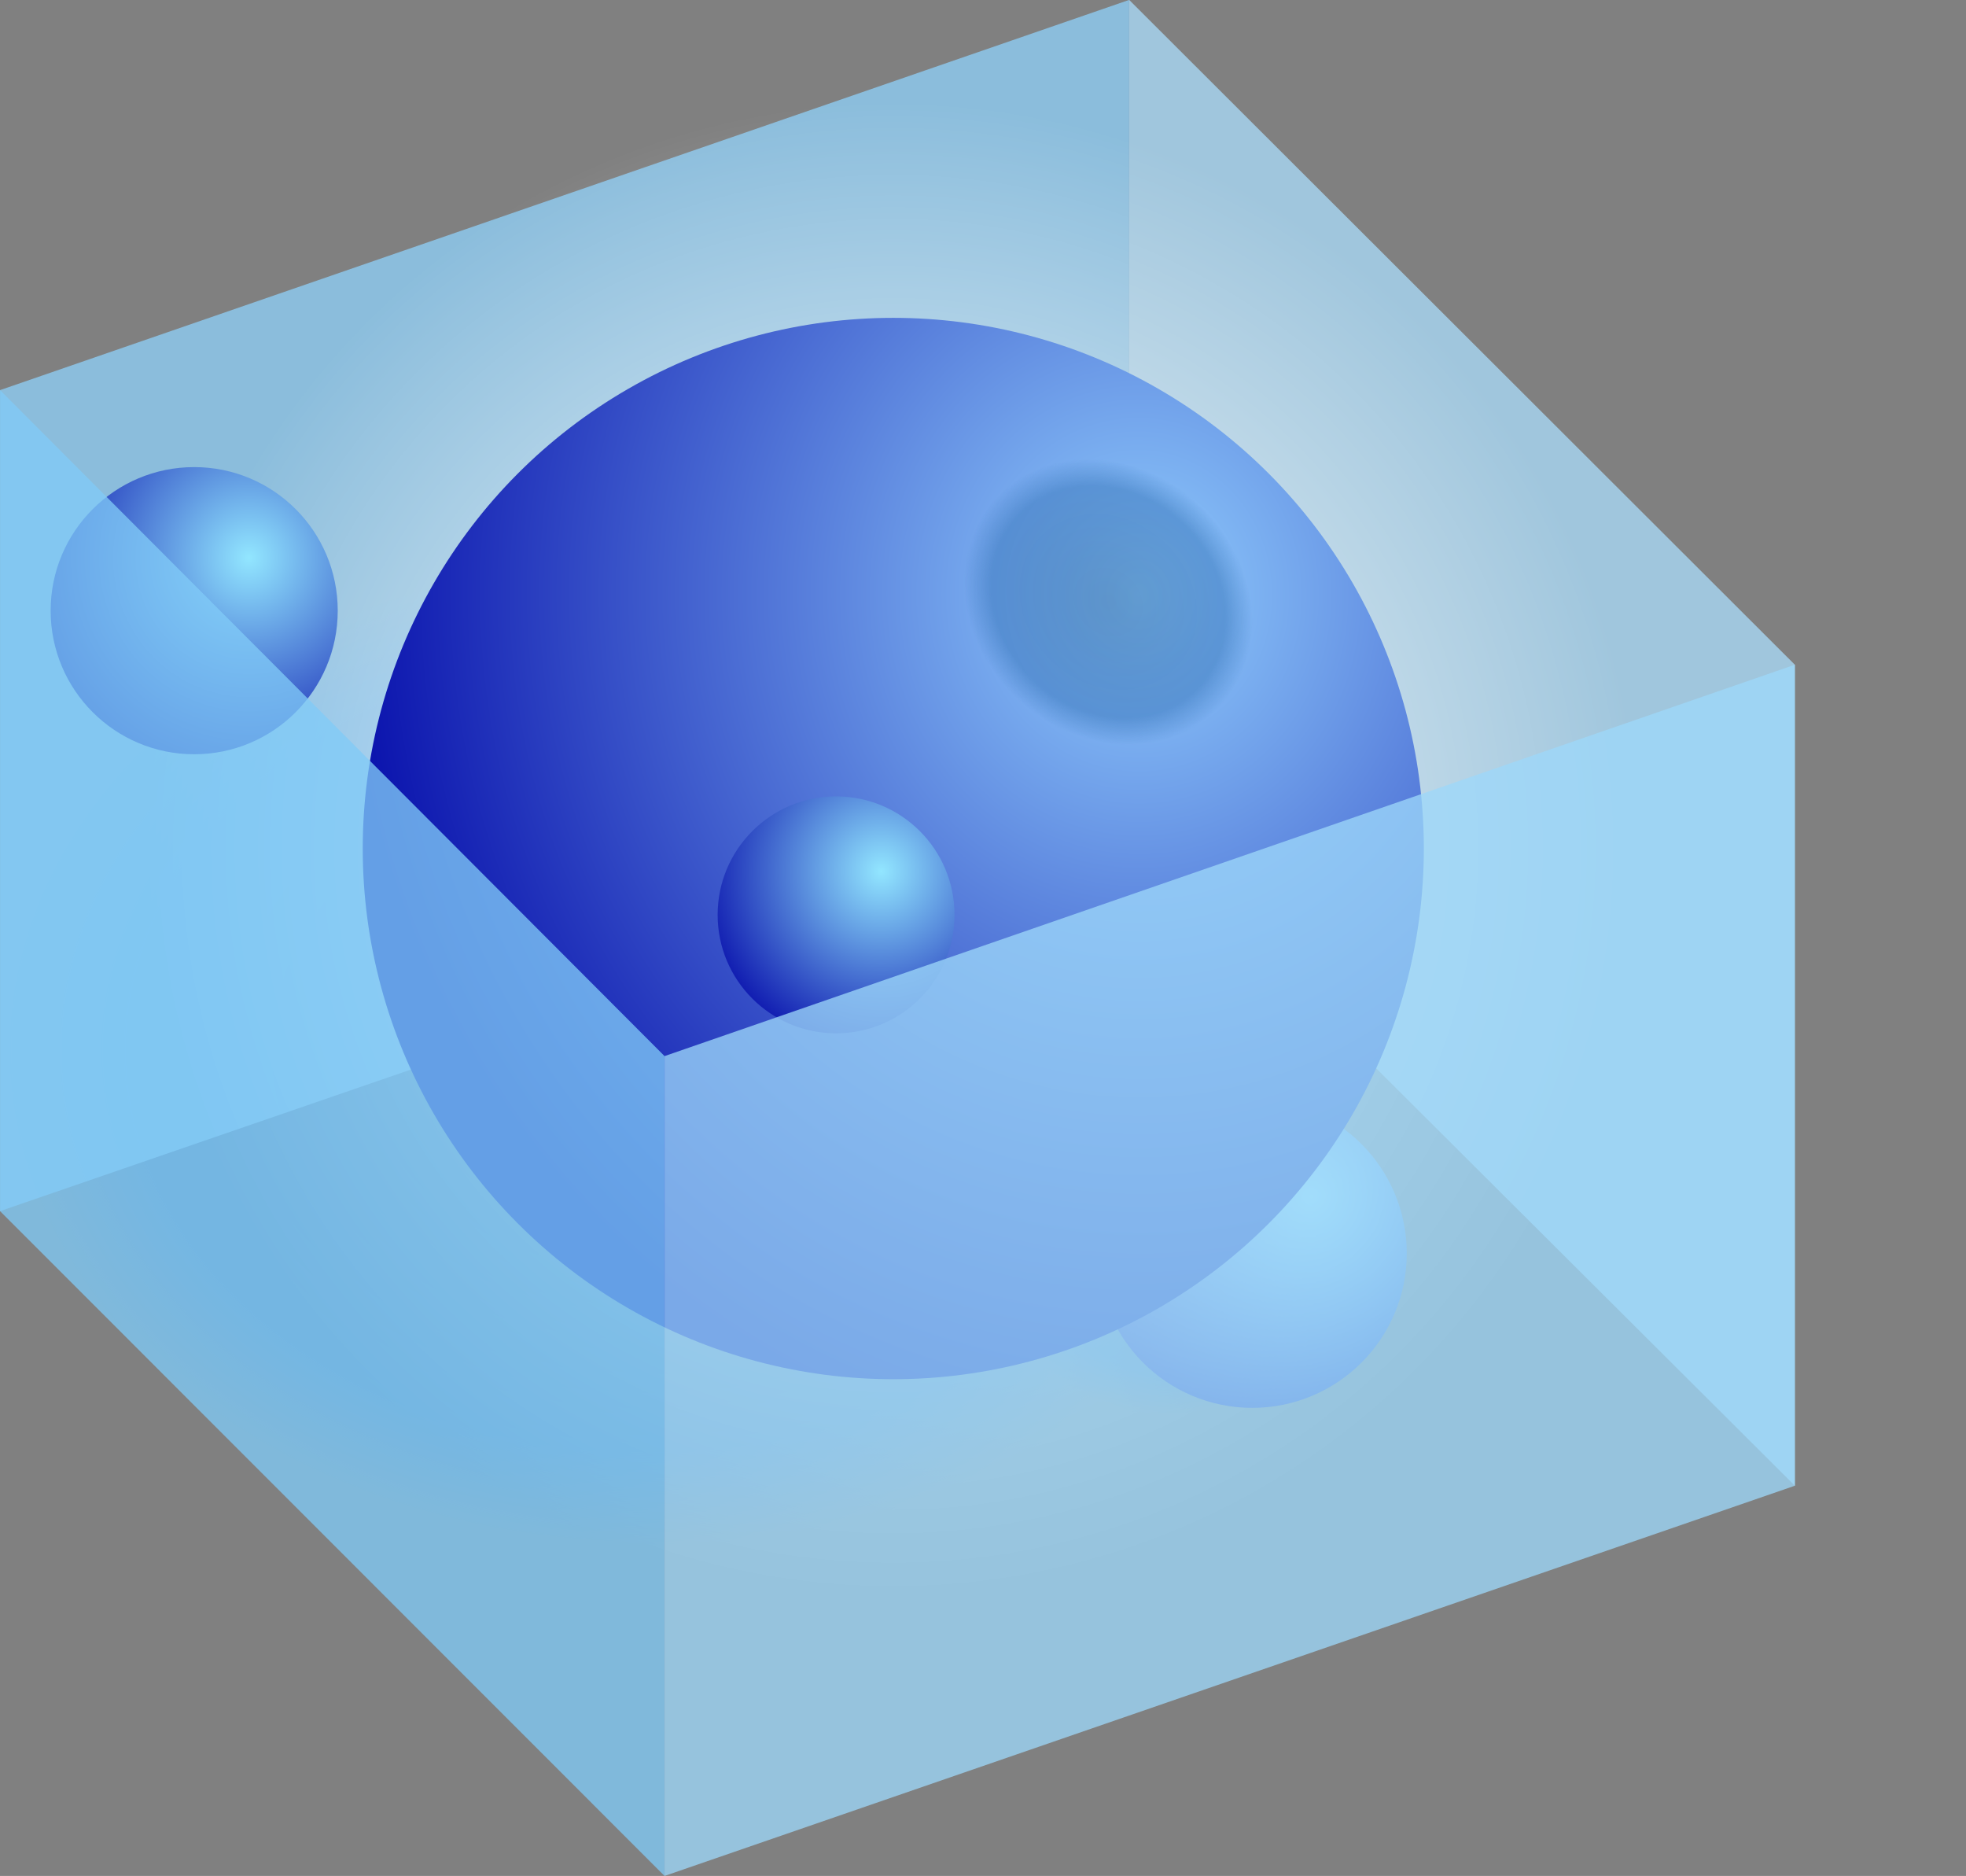
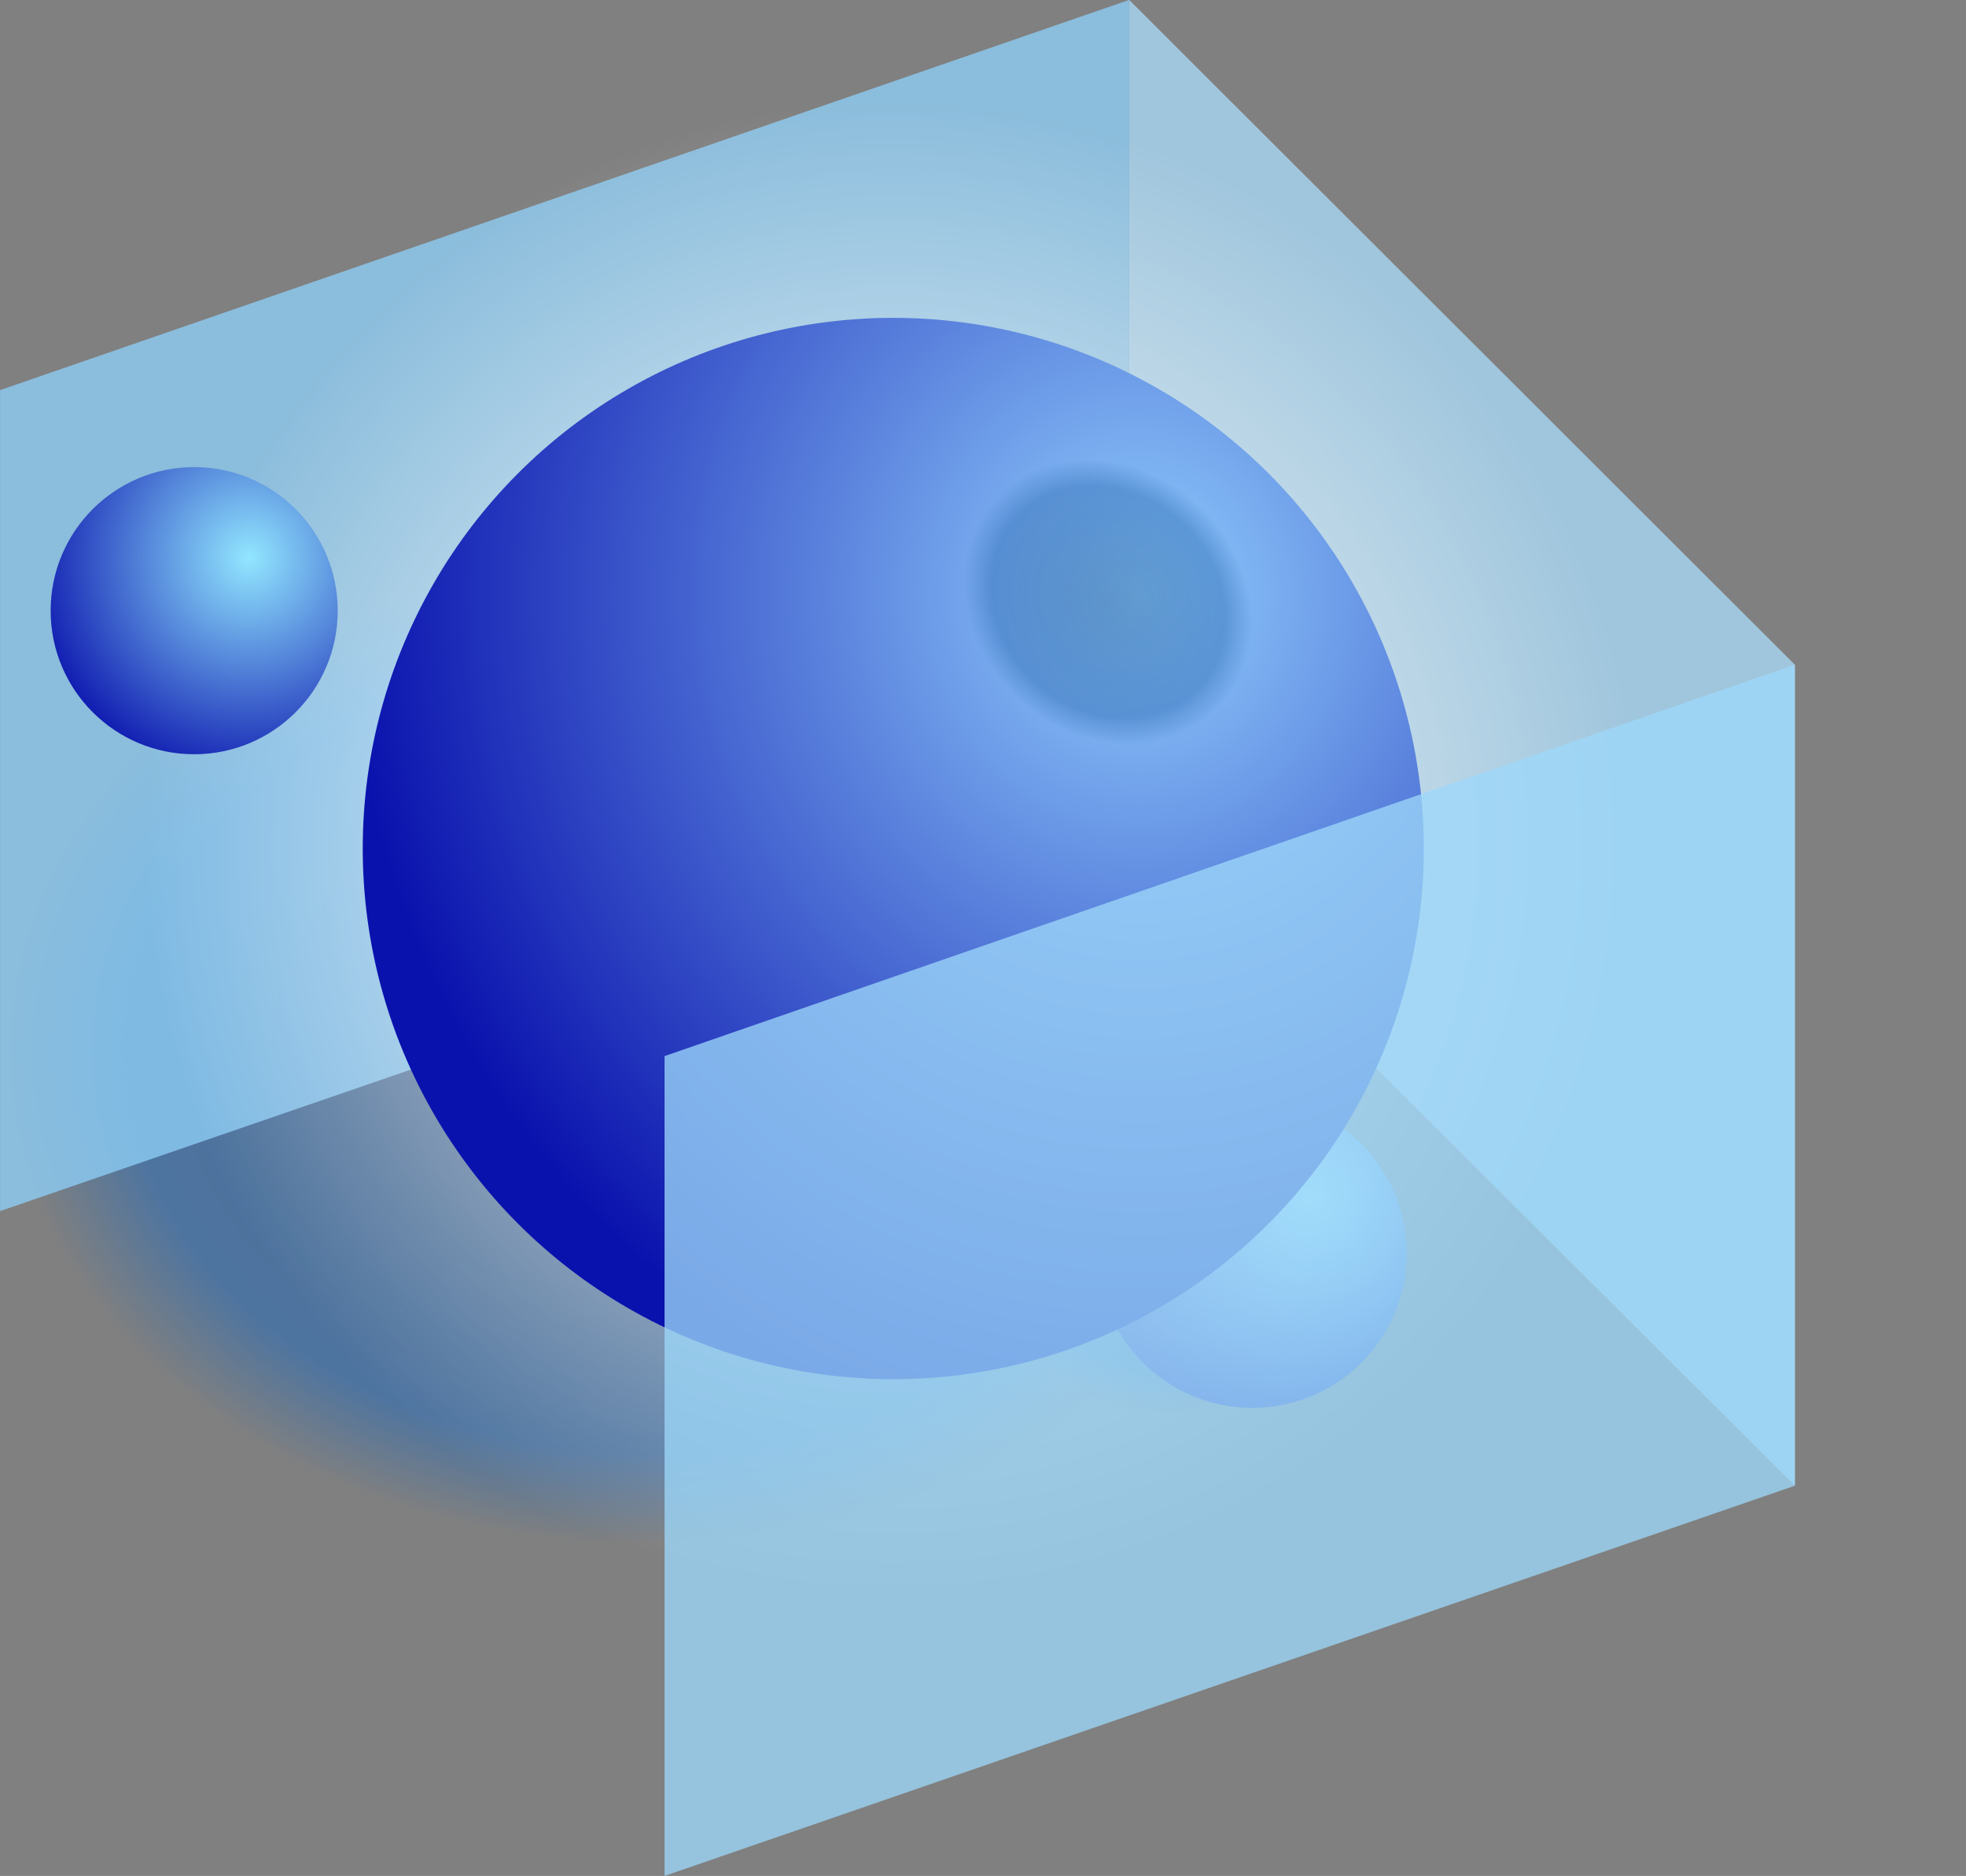
<svg xmlns="http://www.w3.org/2000/svg" xmlns:xlink="http://www.w3.org/1999/xlink" id="svg4899" viewBox="0 0 121.891 116.281" height="32.817mm" width="34.4mm" version="1.1">
  <rect x="0" y="0" width="121.891" height="116.281" fill="#808080" stroke="none" />
  <defs id="defs4901">
    <radialGradient id="radialGradient4909" gradientUnits="userSpaceOnUse" cx="256.24" cy="575.08" r="55.036" gradientTransform="matrix(1 0 0 .557 0 254.54)">
      <stop id="stop4354" stop-color="#275a94" offset="0" />
      <stop id="stop4356" stop-color="#2f6db3" offset=".625" />
      <stop id="stop4358" stop-color="#2f6db3" stop-opacity="0" offset="1" />
    </radialGradient>
    <radialGradient id="radialGradient4911" gradientUnits="userSpaceOnUse" xlink:href="#linearGradient4271" cx="256.24" cy="575.08" r="55.036" gradientTransform="matrix(1 0 0 .557 0 254.54)" />
    <linearGradient id="linearGradient4271">
      <stop id="stop4273" stop-color="#275a94" offset="0" />
      <stop id="stop4277" stop-color="#2f6db3" offset=".812" />
      <stop id="stop4275" stop-color="#2f6db3" stop-opacity="0" offset="1" />
    </linearGradient>
    <radialGradient id="radialGradient4913" gradientUnits="userSpaceOnUse" xlink:href="#linearGradient4010-6-5" cx="348.65" cy="415.11" r="20.254" gradientTransform="matrix(1.575 0 -0 1.614 -200.56 -254.81)" />
    <linearGradient id="linearGradient4010-6-5">
      <stop id="stop4012-6-8" stop-color="#92e6ff" offset="0" />
      <stop id="stop4014-6-5" stop-color="#0a12ad" offset="1" />
    </linearGradient>
    <radialGradient id="radialGradient4915" cx="272.85" gradientUnits="userSpaceOnUse" cy="488.88" r="69.839">
      <stop id="stop4156" stop-color="#fff" offset="0" />
      <stop id="stop4158" stop-color="#fff" stop-opacity="0" offset="1" />
    </radialGradient>
    <radialGradient id="radialGradient4917" gradientUnits="userSpaceOnUse" cx="304.81" cy="455.11" r="70.139" gradientTransform="matrix(1.486 -.024 .027 1.611 -160.09 -270.4)">
      <stop id="stop4036" stop-color="#90cdfd" offset="0" />
      <stop id="stop4038" stop-color="#0a12ad" offset="1" />
    </radialGradient>
    <radialGradient id="radialGradient4919" cx="340.95" xlink:href="#linearGradient4271" gradientUnits="userSpaceOnUse" cy="422.51" r="19.954" />
  </defs>
  <g id="layer1" transform="translate(-290.48 -459.94)">
    <g id="g5221" transform="translate(241.43 94.393)">
      <g>
        <ellipse id="path4877" opacity=".622" rx="55.036" transform="matrix(.163 0 0 .225 79.509 316.98)" ry="30.676" cy="575.08" cx="256.24" fill="url(#radialGradient4909)" />
        <ellipse id="path4879" opacity=".622" rx="55.036" transform="matrix(.725 0 0 1.002 -96.514 -145.38)" ry="30.676" cy="575.08" cx="256.24" fill="url(#radialGradient4911)" />
        <circle id="path4881" cx="340.95" transform="matrix(.48 0 0 .48 -36.966 240.43)" cy="422.51" r="19.954" fill="url(#radialGradient4913)" />
      </g>
      <path id="path4883" fill-opacity=".765" fill="#aadcfa" d="m160.33 406.75 0 50.89-41.266-41.132-0-50.962z" />
      <path id="path4885" fill-opacity=".765" fill="#8ed0f8" d="m119.06 365.54-70.006 24.187 0 50.89 70.006-24.114z" />
      <g>
        <circle id="path4889" cx="272.85" transform="matrix(.664 0 0 .664 -76.75 93.507)" cy="488.88" r="69.839" fill="url(#radialGradient4915)" />
        <circle id="path4891" cx="272.85" transform="matrix(.471 0 0 .471 -24.079 187.88)" cy="488.88" r="69.839" fill="url(#radialGradient4917)" />
        <circle id="path4893" opacity=".455" cx="340.95" transform="matrix(.444 0 .062 .444 -59.818 215.26)" cy="422.51" r="19.954" fill="url(#radialGradient4919)" />
      </g>
      <g fill="url(#radialGradient4913)">
        <circle id="path4895" cx="340.95" transform="matrix(.48 0 0 .48 -25.999 181.46)" cy="422.51" r="19.954" />
        <circle id="path4897" cx="340.95" transform="matrix(.446 0 0 .446 -90.974 214.96)" cy="422.51" r="19.954" />
-         <circle id="path4899" cx="340.95" transform="matrix(.265 0 0 .265 75.219 283.7)" cy="422.51" r="19.954" />
        <circle id="path4901" cx="340.95" transform="matrix(.368 0 0 .368 -24.583 266.77)" cy="422.51" r="19.954" />
      </g>
      <path id="path4903" fill-opacity=".765" fill="#9dd7f9" d="m160.33 457.64-0-50.89-70.078 24.259 0 50.818z" />
-       <path id="path4905" fill-opacity=".765" fill="#80caf7" d="m49.054 389.73 41.194 41.276 0 50.818-41.194-41.204z" />
    </g>
  </g>
</svg>